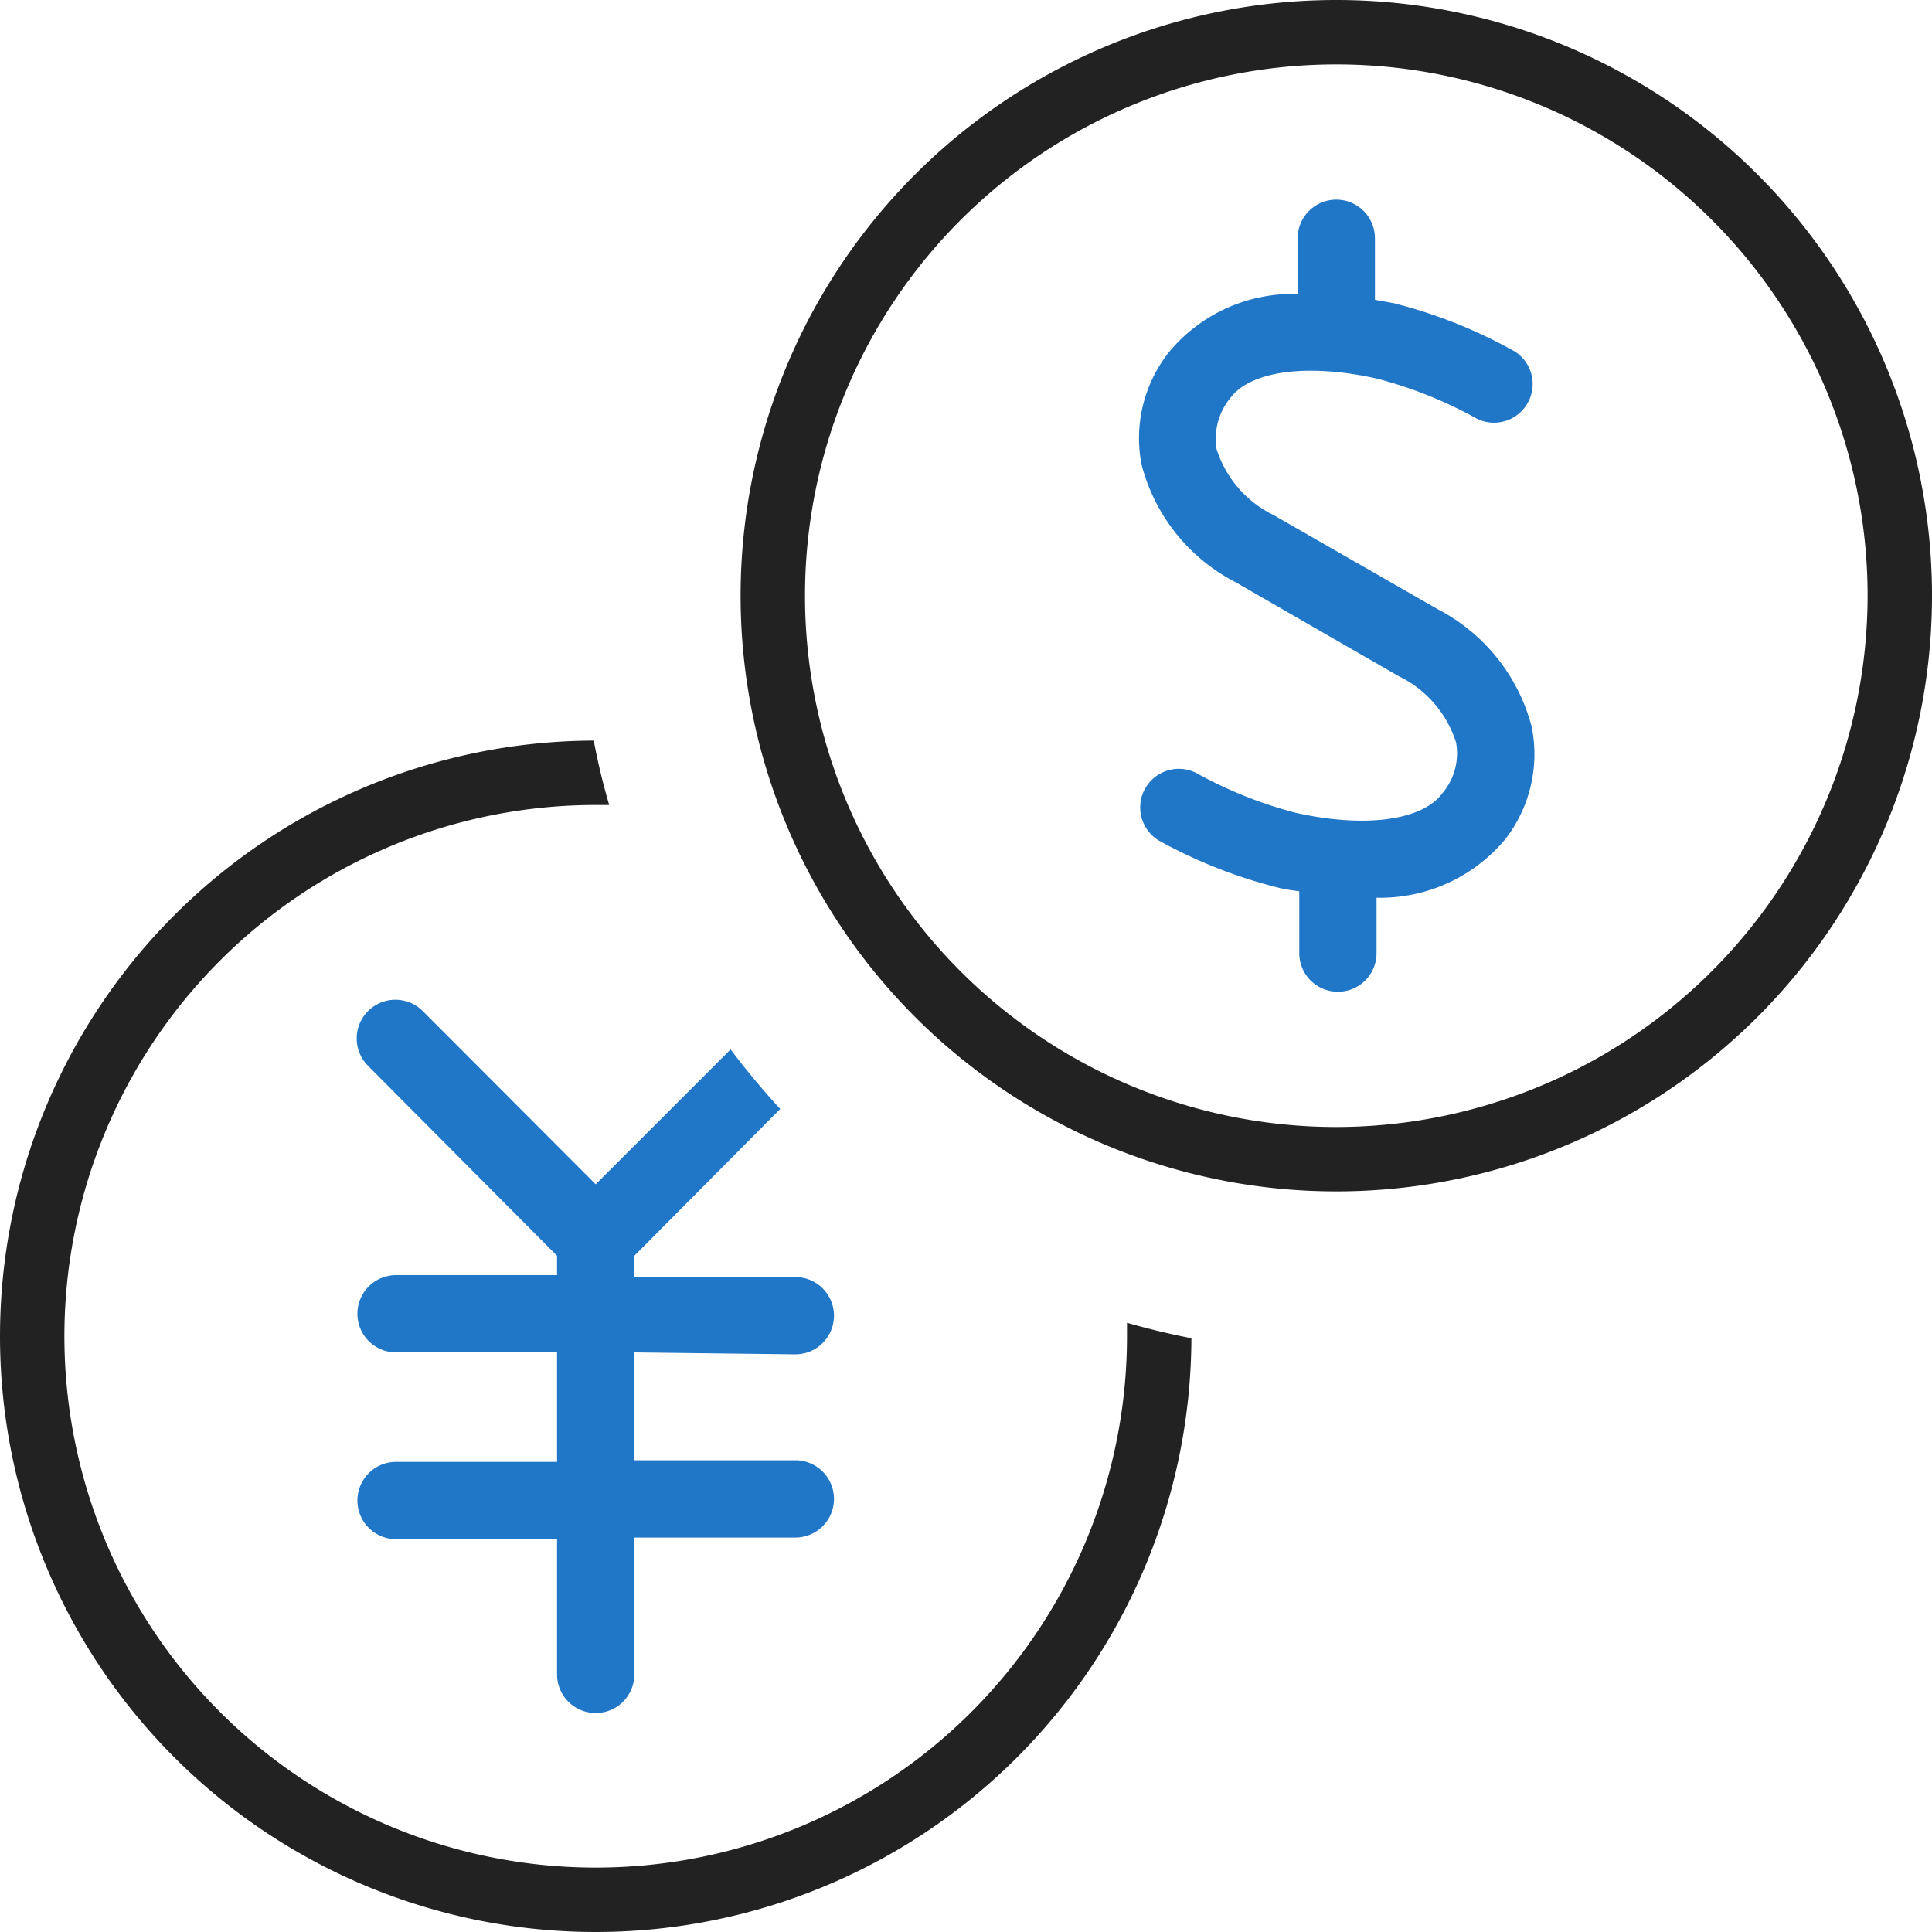
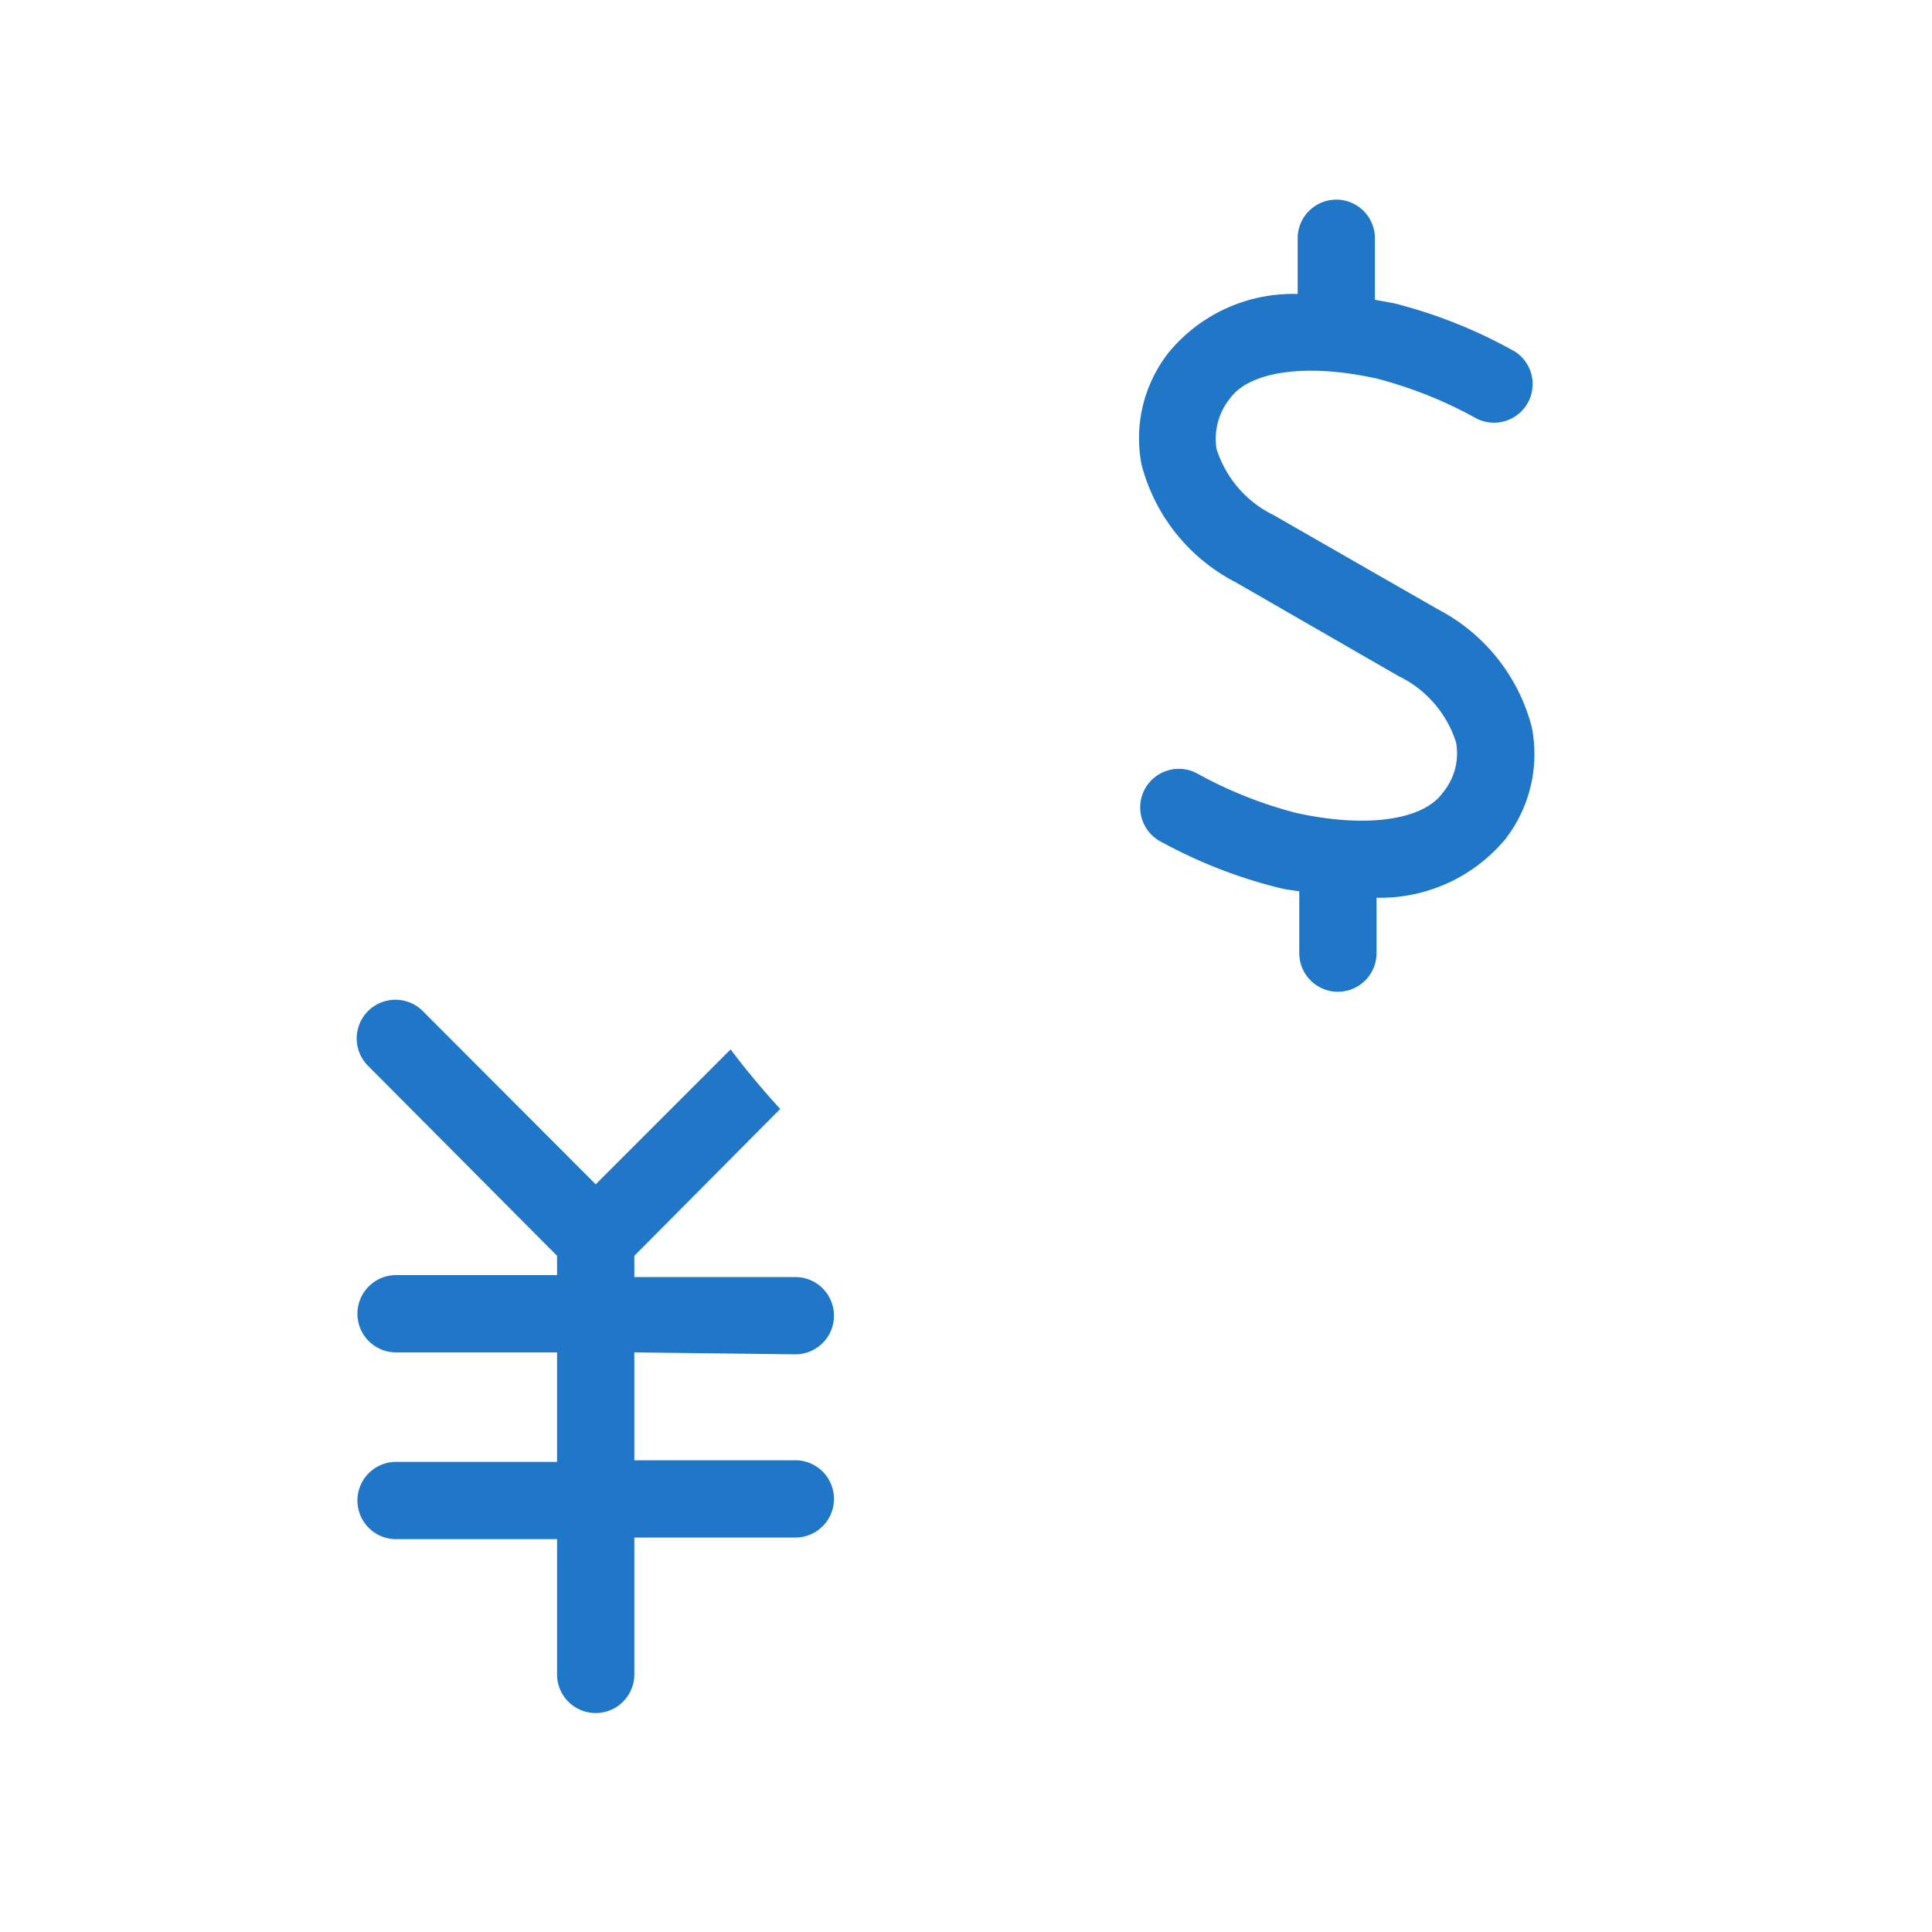
<svg xmlns="http://www.w3.org/2000/svg" viewBox="0 0 60 60">
  <defs>
    <style>.cls-1{fill:#2076c7;}.cls-2{fill:#222;}</style>
  </defs>
  <g id="制作過程">
    <path class="cls-1" d="M19.7,42v3.35h5a1.2,1.2,0,1,1,0,2.4h-5V52a1.2,1.2,0,1,1-2.4,0v-4.2h-5a1.2,1.2,0,1,1,0-2.4h5V42h-5a1.2,1.2,0,1,1,0-2.4h5V39L11.43,33.1a1.2,1.2,0,0,1,1.7-1.7l5.37,5.38,4.19-4.19c.48.64,1,1.26,1.54,1.85L19.7,39v.66h5a1.2,1.2,0,1,1,0,2.4ZM47.57,22.58a5.75,5.75,0,0,0-2.92-3.66L39.56,16a3.44,3.44,0,0,1-1.78-2.06,2,2,0,0,1,.43-1.58c.63-.85,2.42-1.08,4.56-.6A13.24,13.24,0,0,1,45.86,13a1.2,1.2,0,0,0,1.19-2.08A15.36,15.36,0,0,0,43.3,9.42l-.6-.11V7.4a1.2,1.2,0,1,0-2.4,0V9.13a5,5,0,0,0-4,1.81,4.31,4.31,0,0,0-.85,3.48,5.73,5.73,0,0,0,2.92,3.66L43.44,21a3.44,3.44,0,0,1,1.78,2.06,1.91,1.91,0,0,1-.43,1.58c-.63.85-2.42,1.08-4.56.6A13.24,13.24,0,0,1,37.14,24,1.2,1.2,0,0,0,36,26.11a15.36,15.36,0,0,0,3.75,1.47c.21.05.4.07.6.1V29.6a1.2,1.2,0,1,0,2.4,0V27.88a5.06,5.06,0,0,0,4-1.82A4.31,4.31,0,0,0,47.57,22.58Z" />
-     <path class="cls-2" d="M35,41.08c.66.19,1.33.35,2,.48A18.5,18.5,0,1,1,18.44,23c.13.69.29,1.36.48,2l-.42,0A16.5,16.5,0,1,0,35,41.5C35,41.36,35,41.22,35,41.08ZM60,18.5A18.5,18.5,0,1,1,41.5,0,18.5,18.5,0,0,1,60,18.5Zm-2,0A16.5,16.5,0,1,0,41.5,35,16.52,16.52,0,0,0,58,18.5Z" />
  </g>
</svg>